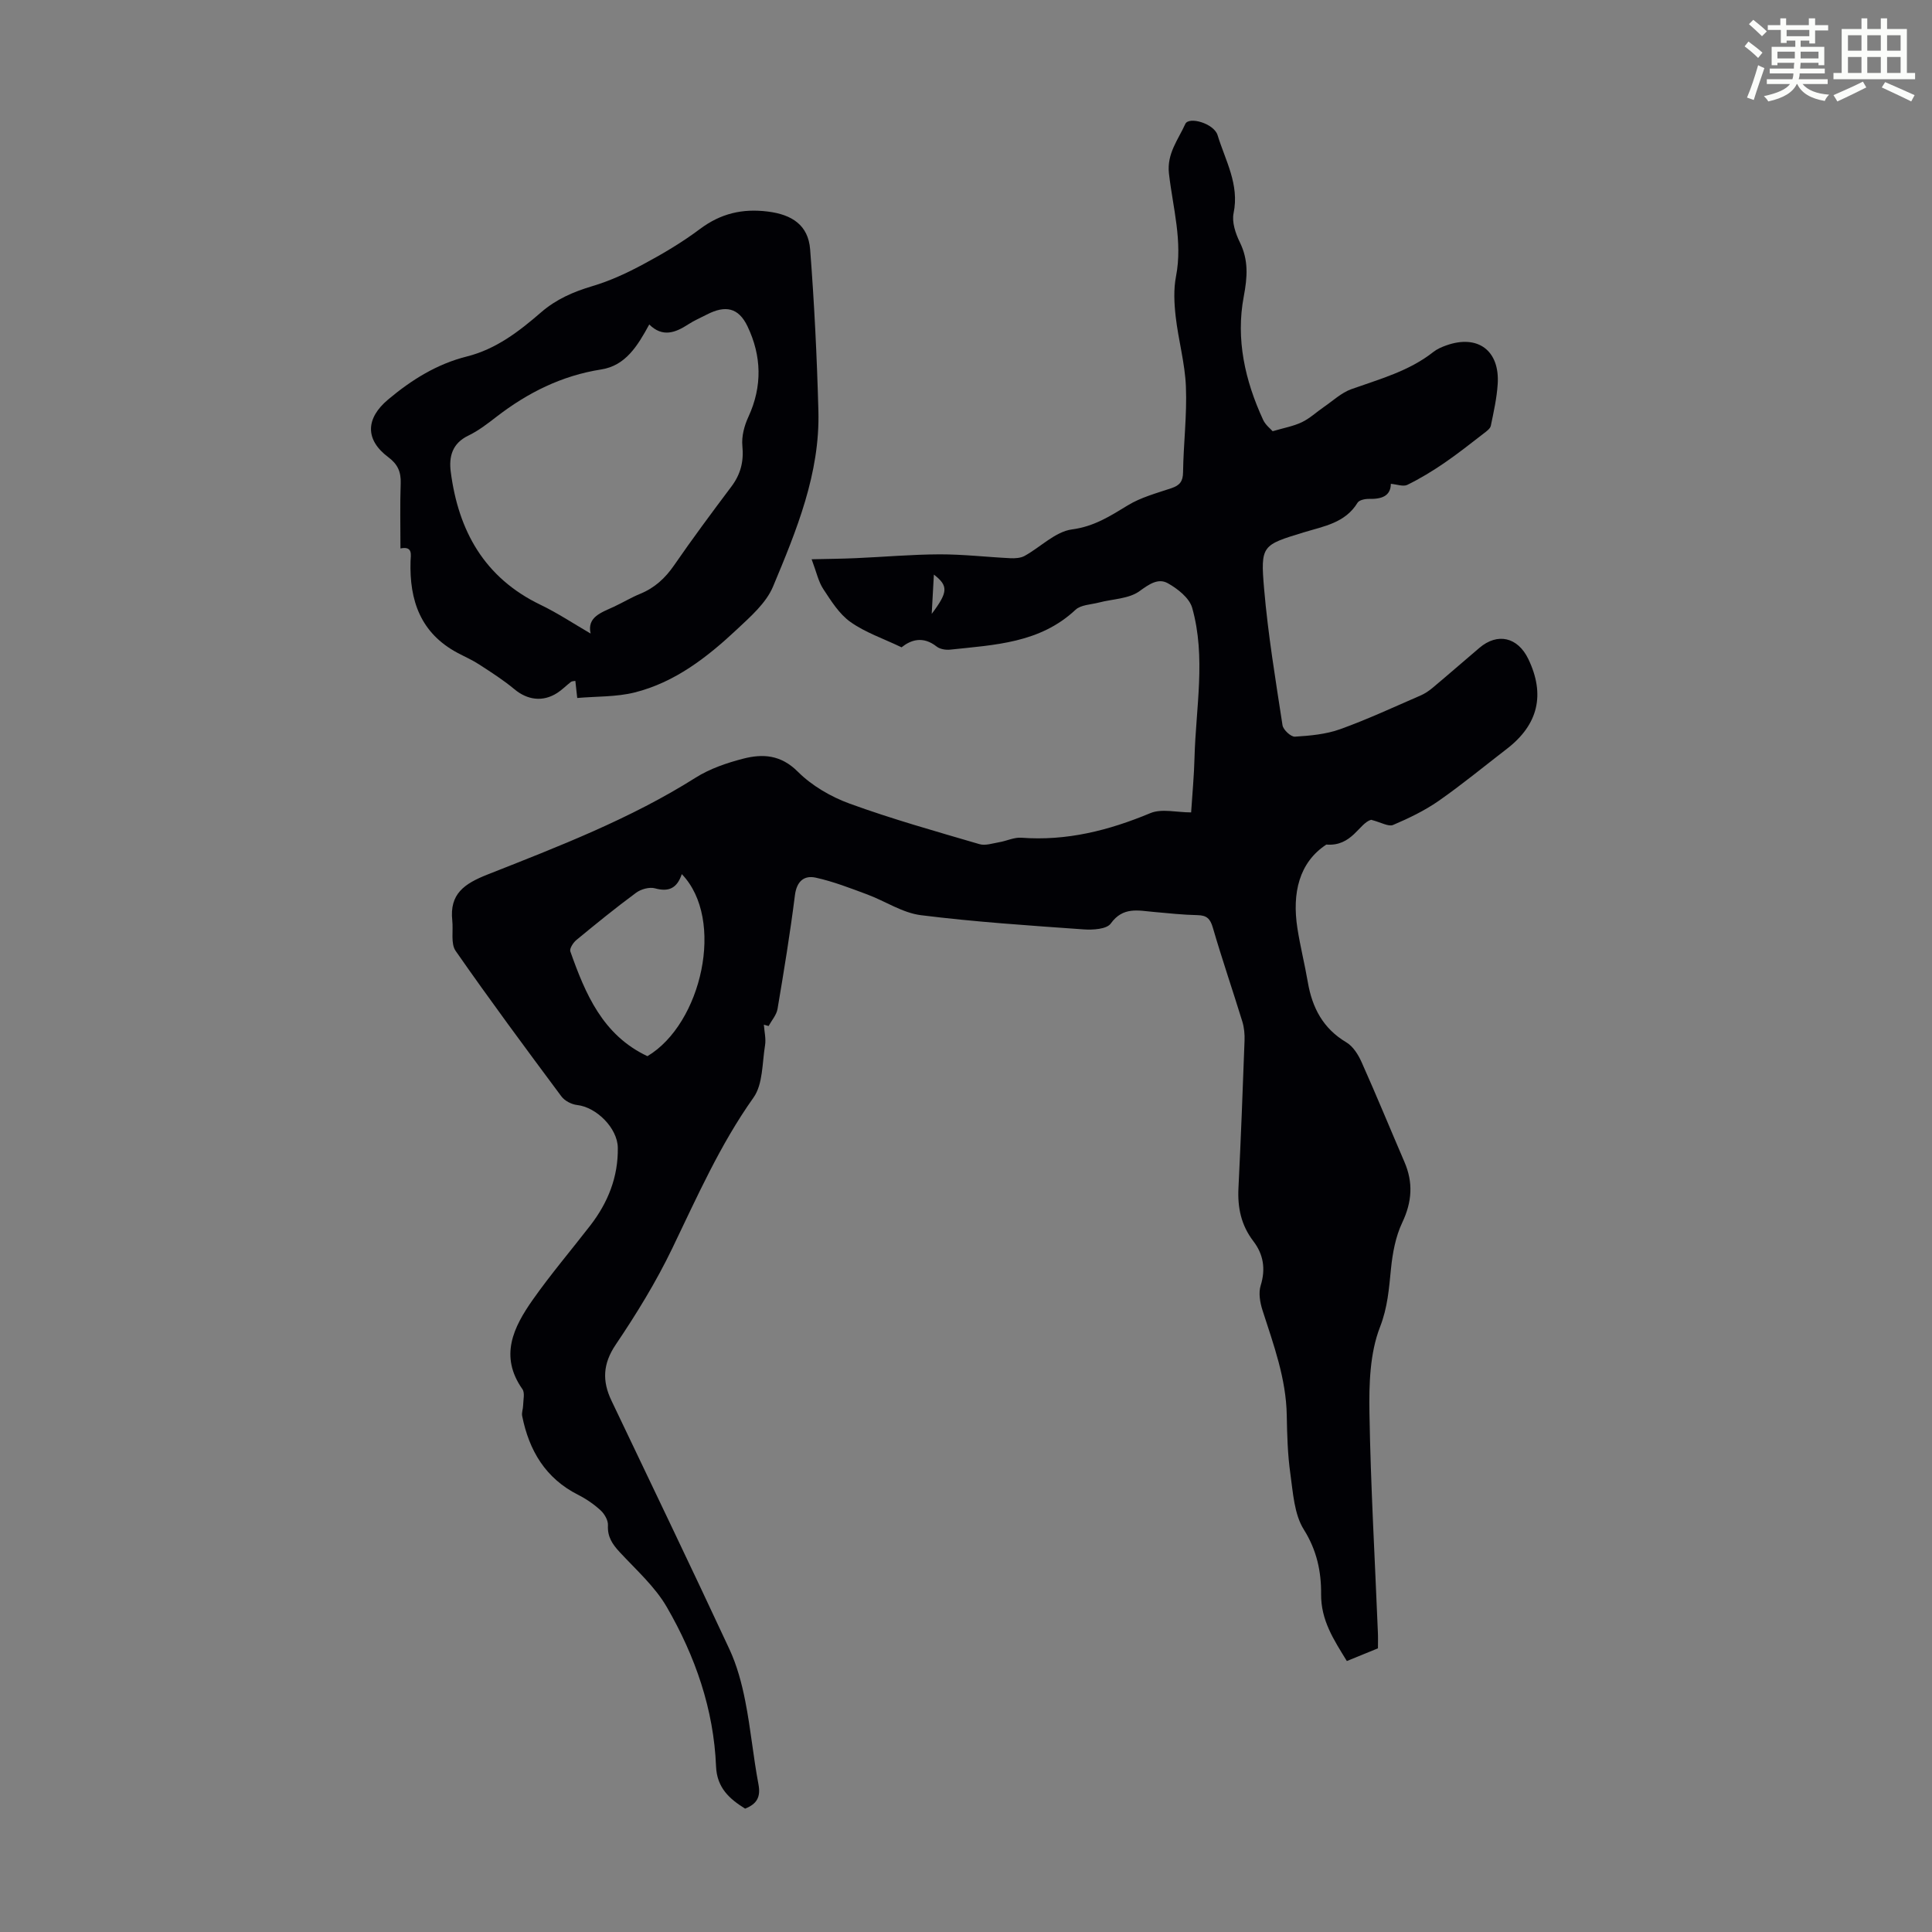
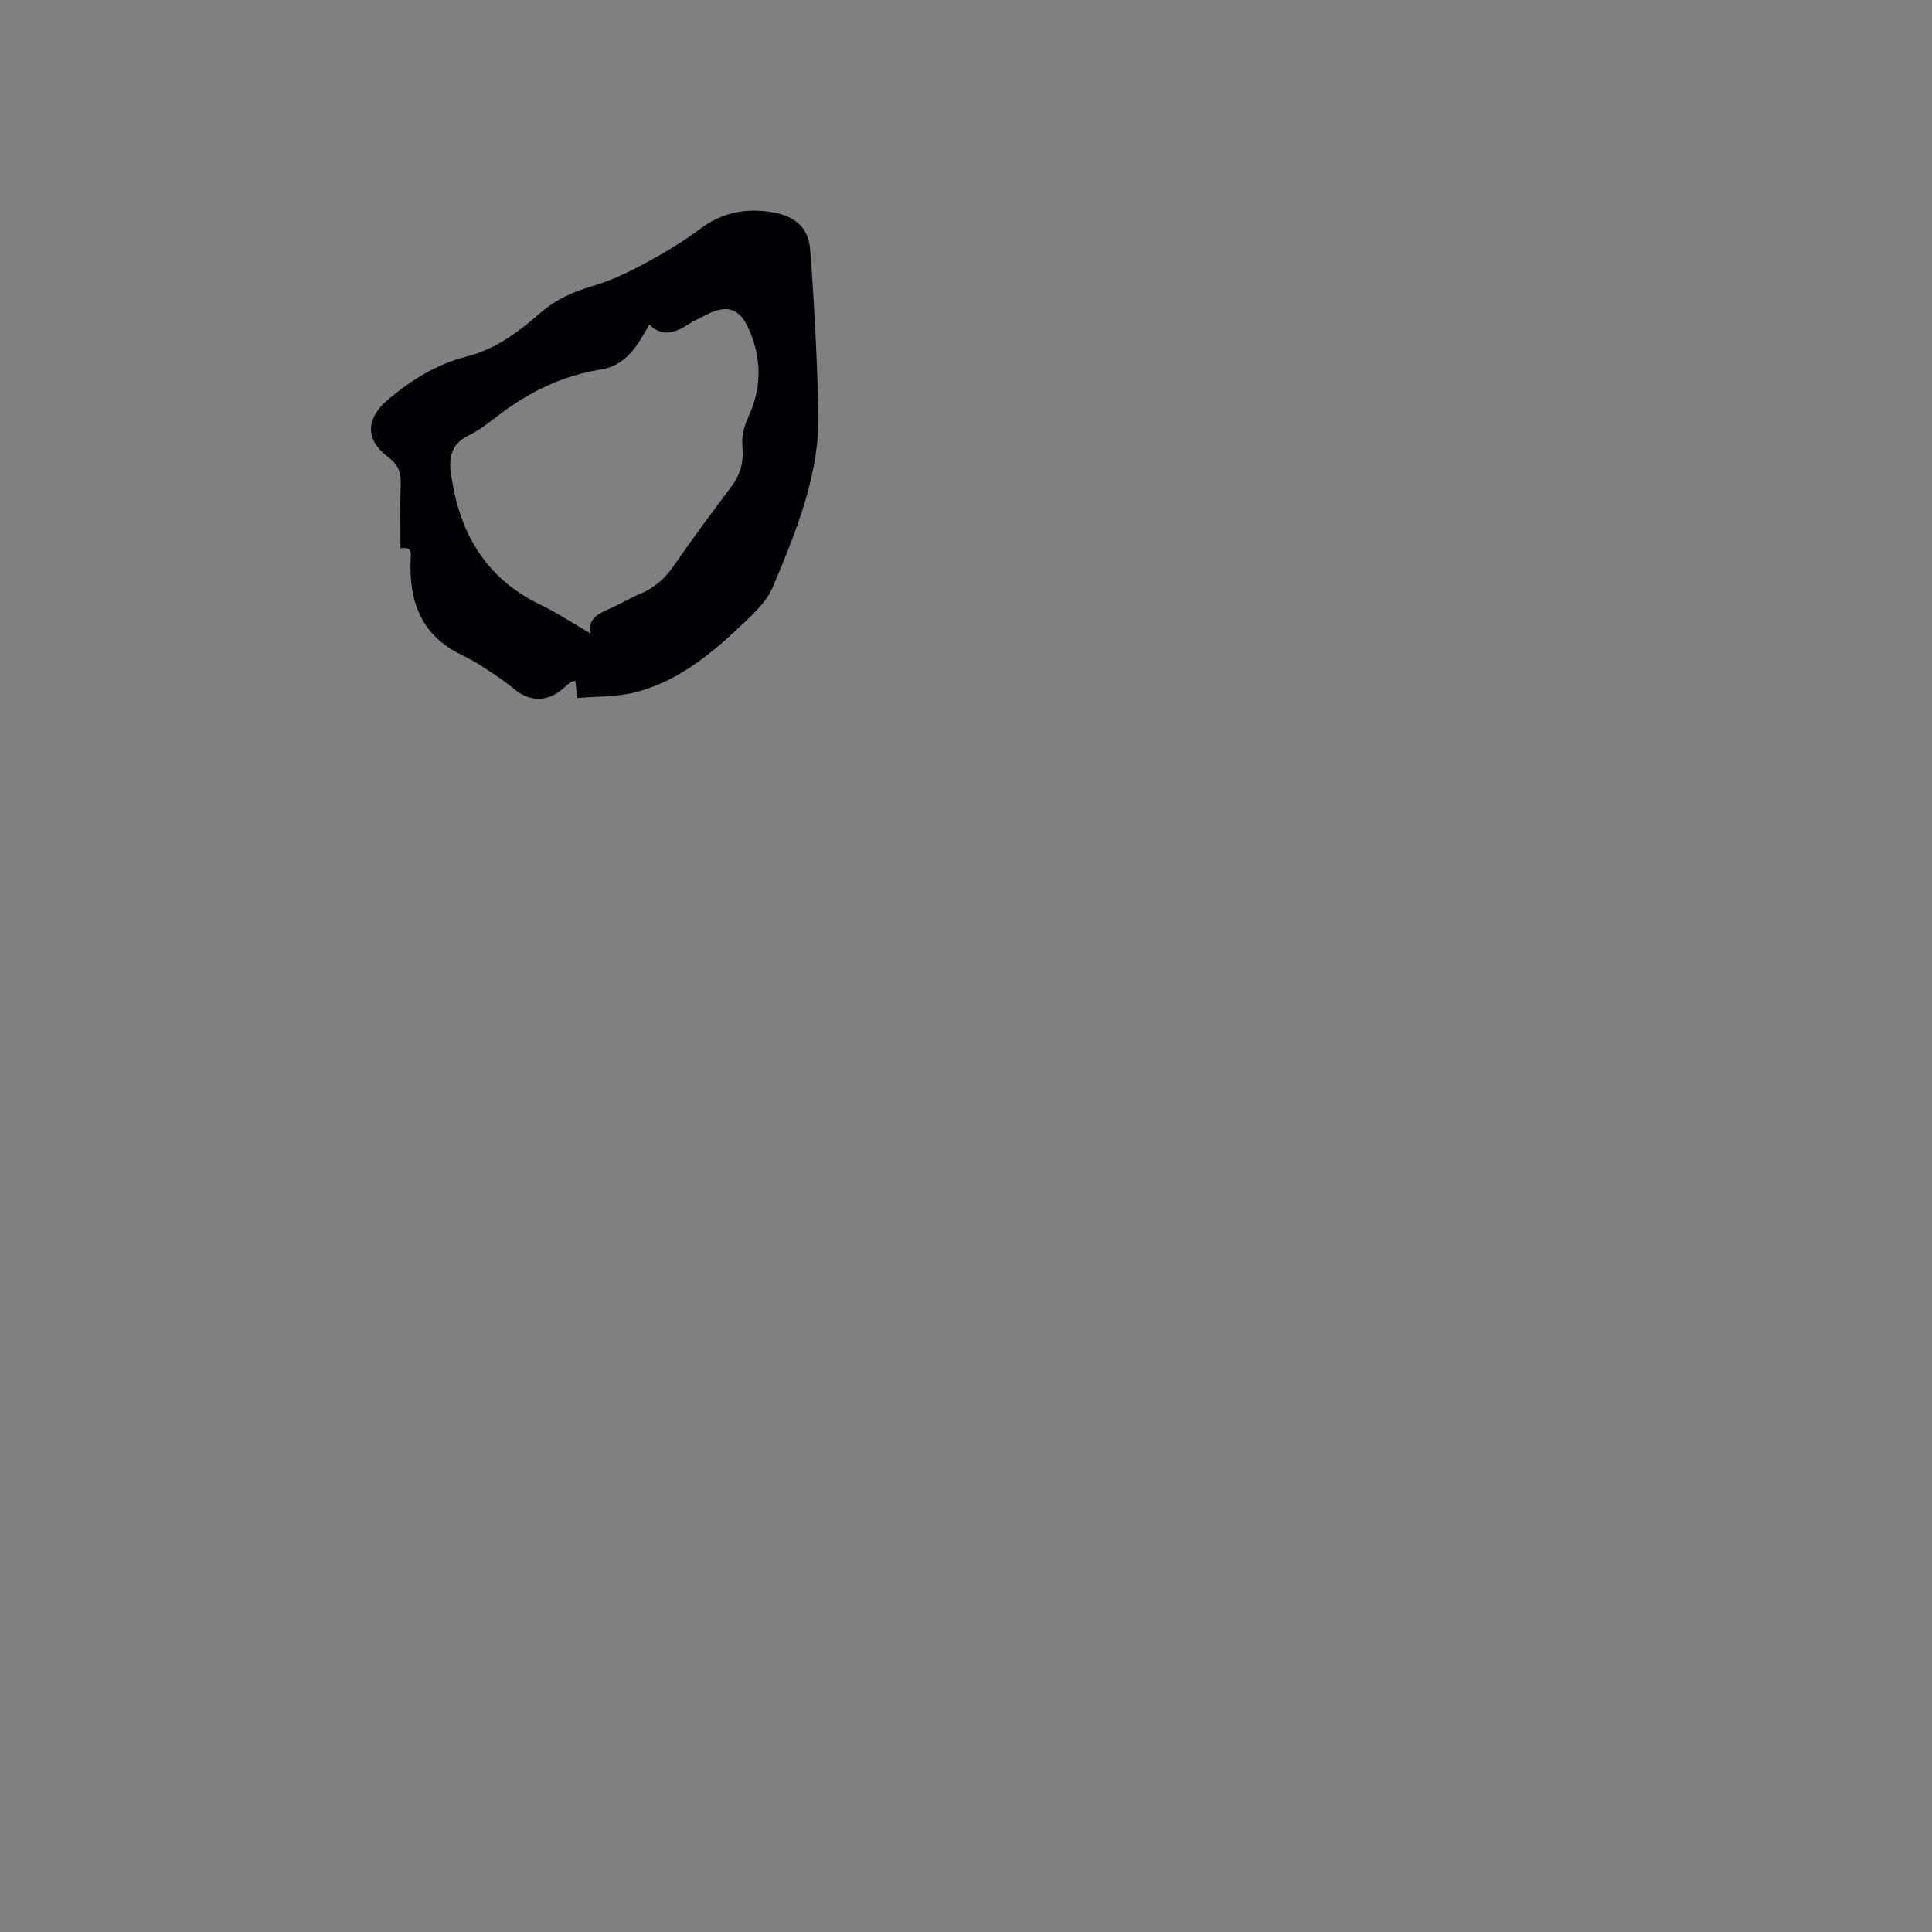
<svg xmlns="http://www.w3.org/2000/svg" enable-background="new 0 0 400 400" viewBox="0 0 400 400">
  <rect x="0" y="0" width="400" height="400" fill="#808080" stroke="none" />
-   <path d="m361.2 9.6.8-1c.9.7 1.9 1.4 2.9 2.3l-.9 1.1c-1-1-2-1.8-2.8-2.4zm.5 10.6c.9-2.1 1.6-4.3 2.3-6.7.4.2.8.4 1.3.6-.7 2.1-1.5 4.3-2.2 6.6zm.4-15.2.9-.9c1 .8 2 1.6 2.8 2.4l-1 1c-.9-.9-1.8-1.7-2.7-2.5zm12.5-1.2h1.2v1.4h2.7v1.1h-2.7v2.7h-1.2v-.6h-1.8v1.3h4.9v3.8h-1.2v-.5h-3.7c0 .4-.1.9-.1 1.2h5.1v1h-5.2c0 .5-.1.9-.2 1.2h6v1h-5.2c1.1 1.3 2.9 2 5.5 2.2-.4.4-.7.8-.9 1.3-2.9-.5-4.8-1.6-5.7-3.5h-.1c-.8 1.7-2.7 2.9-5.9 3.6-.2-.4-.6-.8-.9-1.1 2.8-.6 4.6-1.4 5.4-2.5h-4.8v-1h5.3c.1-.3.2-.7.2-1.2h-4.9v-1h5c0-.4 0-.8.1-1.2h-3.5v.5h-1.2v-3.8h4.9v-1.3h-1.8v.5h-1.2v-2.7h-2.7v-1h2.6v-1.4h1.2v1.4h4.7v-1.4zm-6.6 8.3h3.6c0-.4 0-.9 0-1.4h-3.6zm1.9-4.6h4.7v-1.3h-4.7zm6.6 3.2h-3.7v1.4h3.7z" fill="#fbfcfa" />
-   <path d="m385.3 3.8h1.3v2.2h2.8v-2.2h1.3v2.2h4.1v9.1h1.7v1.3h-16.9v-1.3h1.7v-9.1h4.1v-2.2zm.4 13.1.7 1.2c-1.8.9-3.8 1.9-6 2.9-.2-.4-.5-.8-.8-1.3 2.3-1 4.3-1.9 6.1-2.8zm-3.1-6.4h2.8v-3.2h-2.8zm0 4.6h2.8v-3.3h-2.8zm4-4.6h2.8v-3.2h-2.8zm0 4.6h2.8v-3.3h-2.8zm3.7 1.9c2.1.9 4.1 1.8 6.1 2.7l-.7 1.3c-2.2-1.1-4.2-2-6.1-2.9zm3.2-9.7h-2.8v3.2h2.8zm-2.8 7.8h2.8v-3.3h-2.8z" fill="#fbfcfa" />
  <g fill="#010105">
-     <path d="m285.29 341.27c-2.33.95-4.29 1.75-6.44 2.63-2.68-4.37-5.38-8.4-5.33-13.88.04-4.62-.88-9.05-3.57-13.33-2.01-3.2-2.24-7.64-2.8-11.6-.56-3.98-.67-8.03-.74-12.06-.13-7.64-2.74-14.65-5.03-21.78-.51-1.6-.85-3.58-.37-5.1 1.07-3.44.56-6.47-1.52-9.18-2.53-3.31-3.29-6.95-3.08-11.02.5-10.17.89-20.35 1.26-30.52.05-1.31-.08-2.69-.46-3.93-2-6.5-4.21-12.93-6.11-19.46-.54-1.85-1.27-2.53-3.16-2.57-3.01-.06-6.02-.39-9.03-.66-3.26-.29-6.41-1.13-8.94 2.4-.84 1.17-3.72 1.35-5.61 1.21-11.24-.8-22.51-1.54-33.69-2.94-3.83-.48-7.39-2.91-11.13-4.3-3.5-1.3-7.01-2.67-10.64-3.47-2.41-.53-3.95.73-4.32 3.64-.99 7.87-2.28 15.71-3.6 23.54-.21 1.25-1.21 2.36-1.85 3.54-.33-.09-.65-.19-.98-.28.1 1.44.47 2.92.24 4.3-.6 3.67-.42 8.03-2.39 10.8-6.93 9.76-11.68 20.56-16.83 31.24-3.33 6.91-7.39 13.53-11.69 19.9-2.68 3.97-2.82 7.53-.89 11.58 8.17 17.14 16.41 34.25 24.42 51.46 1.57 3.37 2.57 7.1 3.29 10.77 1.13 5.7 1.65 11.51 2.73 17.22.49 2.59-.29 4.06-2.76 5.04-3.22-2-5.84-4.3-6.02-8.74-.48-11.86-4.32-22.83-10.18-32.97-2.46-4.26-6.36-7.72-9.76-11.39-1.51-1.63-2.57-3.17-2.44-5.55.06-1.02-.7-2.35-1.5-3.09-1.38-1.27-2.99-2.38-4.67-3.23-6.76-3.41-10.16-9.17-11.59-16.32-.14-.7.19-1.48.2-2.22.02-1.13.39-2.57-.15-3.34-4.82-6.85-1.84-12.84 2.13-18.49 3.73-5.3 7.95-10.26 11.92-15.39 3.66-4.74 5.8-10.06 5.7-16.13-.07-4.03-4.41-8.37-8.43-8.82-1.15-.13-2.56-.86-3.24-1.77-7.41-9.96-14.81-19.94-21.9-30.13-1.06-1.52-.47-4.16-.7-6.28-.6-5.54 2.49-7.64 7.3-9.54 14.73-5.82 29.55-11.51 43.06-20.04 2.96-1.87 6.47-3.07 9.89-3.95 4.05-1.04 7.78-.81 11.29 2.7 2.91 2.91 6.85 5.2 10.75 6.62 8.8 3.2 17.85 5.74 26.85 8.38 1.23.36 2.74-.17 4.11-.4 1.53-.26 3.08-1.04 4.56-.93 9.39.71 18.11-1.5 26.72-5.09 2.35-.98 5.45-.15 8.44-.15.26-3.98.61-7.64.7-11.31.27-10.37 2.4-20.81-.48-31.04-.58-2.05-3.01-3.96-5.05-5.1-2-1.11-3.85.19-5.87 1.65-2.21 1.6-5.55 1.6-8.39 2.35-1.66.43-3.75.46-4.86 1.51-7.38 6.91-16.74 7.25-25.93 8.24-.92.1-2.12-.1-2.81-.64-2.87-2.26-5.38-1.35-7.26.16-3.82-1.83-7.54-3.08-10.6-5.26-2.32-1.65-3.99-4.35-5.61-6.81-1.01-1.53-1.4-3.48-2.41-6.16 3.37-.08 6.26-.1 9.15-.23 5.79-.25 11.57-.77 17.36-.79 4.87-.01 9.74.56 14.61.8.99.05 2.15-.02 2.98-.48 3.31-1.83 6.36-5.02 9.8-5.48 4.59-.61 7.89-2.75 11.55-4.98 2.72-1.66 5.95-2.52 9.02-3.55 1.72-.58 2.41-1.38 2.43-3.31.08-5.91.83-11.82.59-17.71-.19-4.87-1.57-9.67-2.12-14.54-.31-2.74-.45-5.62.07-8.3 1.41-7.26-.66-14.24-1.46-21.29-.47-4.13 1.91-7 3.38-10.26.73-1.62 5.94-.12 6.69 2.32 1.6 5.24 4.55 10.2 3.31 16.15-.38 1.85.4 4.2 1.29 6.01 1.83 3.72 1.58 7.19.82 11.22-1.68 8.85.25 17.44 4.02 25.58.49 1.05 1.53 1.84 1.96 2.33 2.33-.69 4.29-1.03 6.03-1.86 1.65-.78 3.03-2.1 4.56-3.15 1.88-1.28 3.63-2.96 5.71-3.7 5.89-2.1 11.94-3.73 16.97-7.7.77-.61 1.74-1.03 2.68-1.36 6.53-2.33 11.11 1.07 10.64 8.04-.19 2.88-.83 5.75-1.42 8.59-.12.6-.86 1.13-1.42 1.56-2.71 2.09-5.4 4.23-8.22 6.16-2.44 1.67-4.99 3.22-7.64 4.52-.85.42-2.17-.1-3.42-.21-.03 2.56-1.94 3.18-4.5 3.12-.81-.02-2.05.23-2.39.79-2.56 4.2-6.99 4.87-11.11 6.13-8.64 2.64-9.02 2.66-8.24 11.7.81 9.45 2.37 18.85 3.81 28.24.14.94 1.73 2.42 2.57 2.37 3.15-.2 6.43-.49 9.37-1.55 5.65-2.03 11.11-4.58 16.63-6.97.9-.39 1.75-.96 2.5-1.59 3.26-2.73 6.46-5.53 9.7-8.28 3.75-3.19 7.93-2.23 10.12 2.31 3.54 7.36 2.06 13.59-4.43 18.59-4.7 3.62-9.28 7.4-14.14 10.79-2.9 2.02-6.17 3.59-9.43 4.98-.94.4-2.45-.53-4.54-1.07-2.48.68-3.93 5.56-9.28 5.13-5.65 3.71-7.11 10.06-5.99 17.3.58 3.75 1.52 7.44 2.16 11.19.91 5.3 3.15 9.59 7.98 12.46 1.39.83 2.47 2.55 3.16 4.11 3.06 6.84 5.9 13.77 8.86 20.64 1.85 4.28 1.58 8.28-.45 12.56-1.38 2.91-2 6.3-2.33 9.55-.42 4.12-.67 7.95-2.28 12.09-2.1 5.41-2.28 11.82-2.18 17.78.25 15.1 1.13 30.19 1.74 45.28.06 1.09.02 2.2.02 3.45zm-144.13-160.29c-1 2.96-2.73 3.72-5.55 2.94-1.16-.32-2.91.17-3.92.92-4.23 3.12-8.31 6.44-12.37 9.79-.65.54-1.44 1.77-1.24 2.35 3.12 8.8 6.69 17.32 15.96 21.69 11.24-6.68 16.16-28.33 7.12-37.69zm52.19-62.02c-.15 2.76-.28 5.03-.45 8.14 3.41-4.54 3.46-5.8.45-8.14z" />
    <path d="m119.51 144.51c-.19-1.72-.28-2.59-.39-3.54-.32.07-.68.04-.9.2-.97.75-1.84 1.65-2.87 2.31-3 1.92-6.19 1.43-8.83-.77-2.3-1.92-4.85-3.54-7.36-5.17-1.4-.91-2.95-1.58-4.43-2.37-7.65-4.08-9.99-10.85-9.73-19 .04-1.25.54-3.16-2.09-2.62 0-4.57-.11-9.04.05-13.51.08-2.35-.63-3.94-2.55-5.37-4.89-3.65-4.69-8.06-.06-11.95 4.87-4.09 10.12-7.36 16.29-8.91 6.07-1.52 10.83-5.2 15.39-9.15 3.13-2.71 6.66-4.24 10.58-5.41 3.68-1.09 7.26-2.75 10.65-4.58 4.03-2.16 8.01-4.52 11.66-7.26 4.29-3.21 8.77-4.27 14.05-3.61 5 .62 8.37 2.81 8.76 7.83.86 11.12 1.41 22.28 1.71 33.43.35 12.96-4.53 24.75-9.39 36.38-1.43 3.42-4.67 6.23-7.49 8.88-6.15 5.76-12.82 10.96-21.18 13.05-3.78.94-7.84.79-11.87 1.14zm2.77-13.34c-.78-3.44 2.22-4.34 4.86-5.57 1.82-.85 3.55-1.9 5.41-2.66 3-1.23 5.18-3.24 7.02-5.91 3.81-5.52 7.81-10.91 11.84-16.27 1.93-2.56 2.61-5.21 2.29-8.45-.19-1.96.4-4.18 1.25-6.01 2.92-6.33 2.73-12.62-.18-18.72-1.86-3.91-4.58-4.44-8.42-2.46-1.29.67-2.64 1.24-3.85 2.03-2.66 1.73-5.31 2.76-8.08.03-2.42 4.45-4.91 8.52-9.94 9.31-8.18 1.28-15.23 4.81-21.69 9.8-1.85 1.43-3.75 2.9-5.85 3.91-3.31 1.6-4.02 4.33-3.62 7.46 1.58 12.26 6.97 21.96 18.57 27.55 3.56 1.71 6.86 3.91 10.39 5.96z" />
  </g>
</svg>